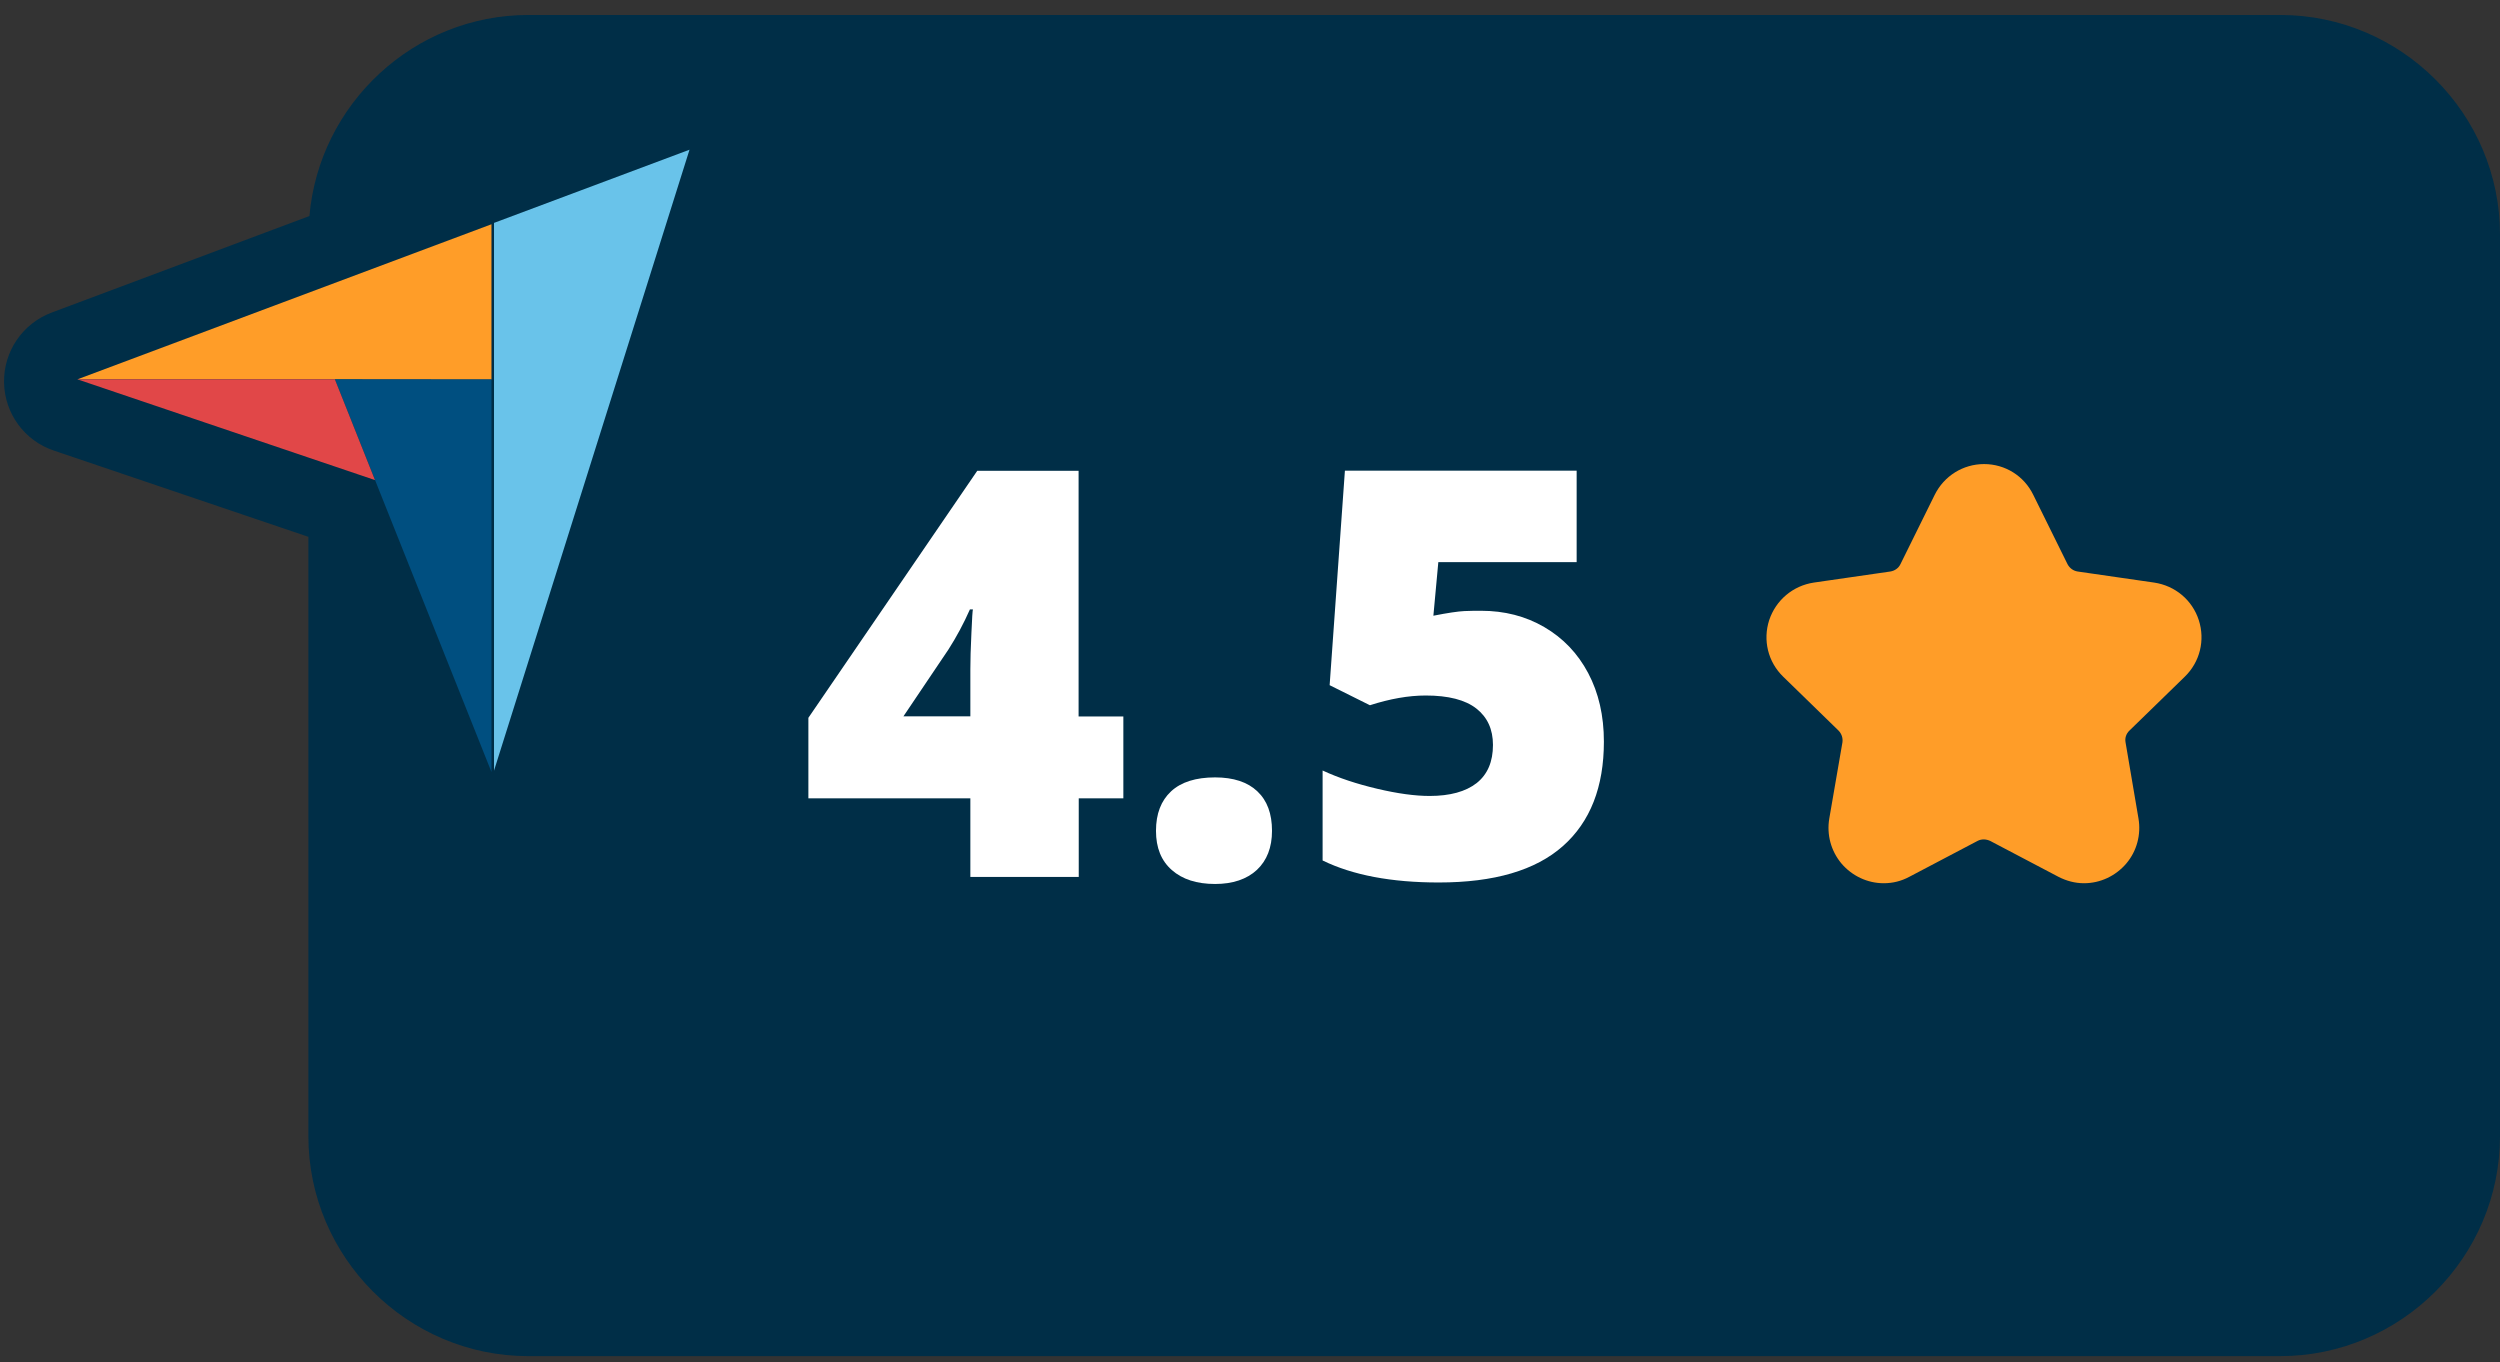
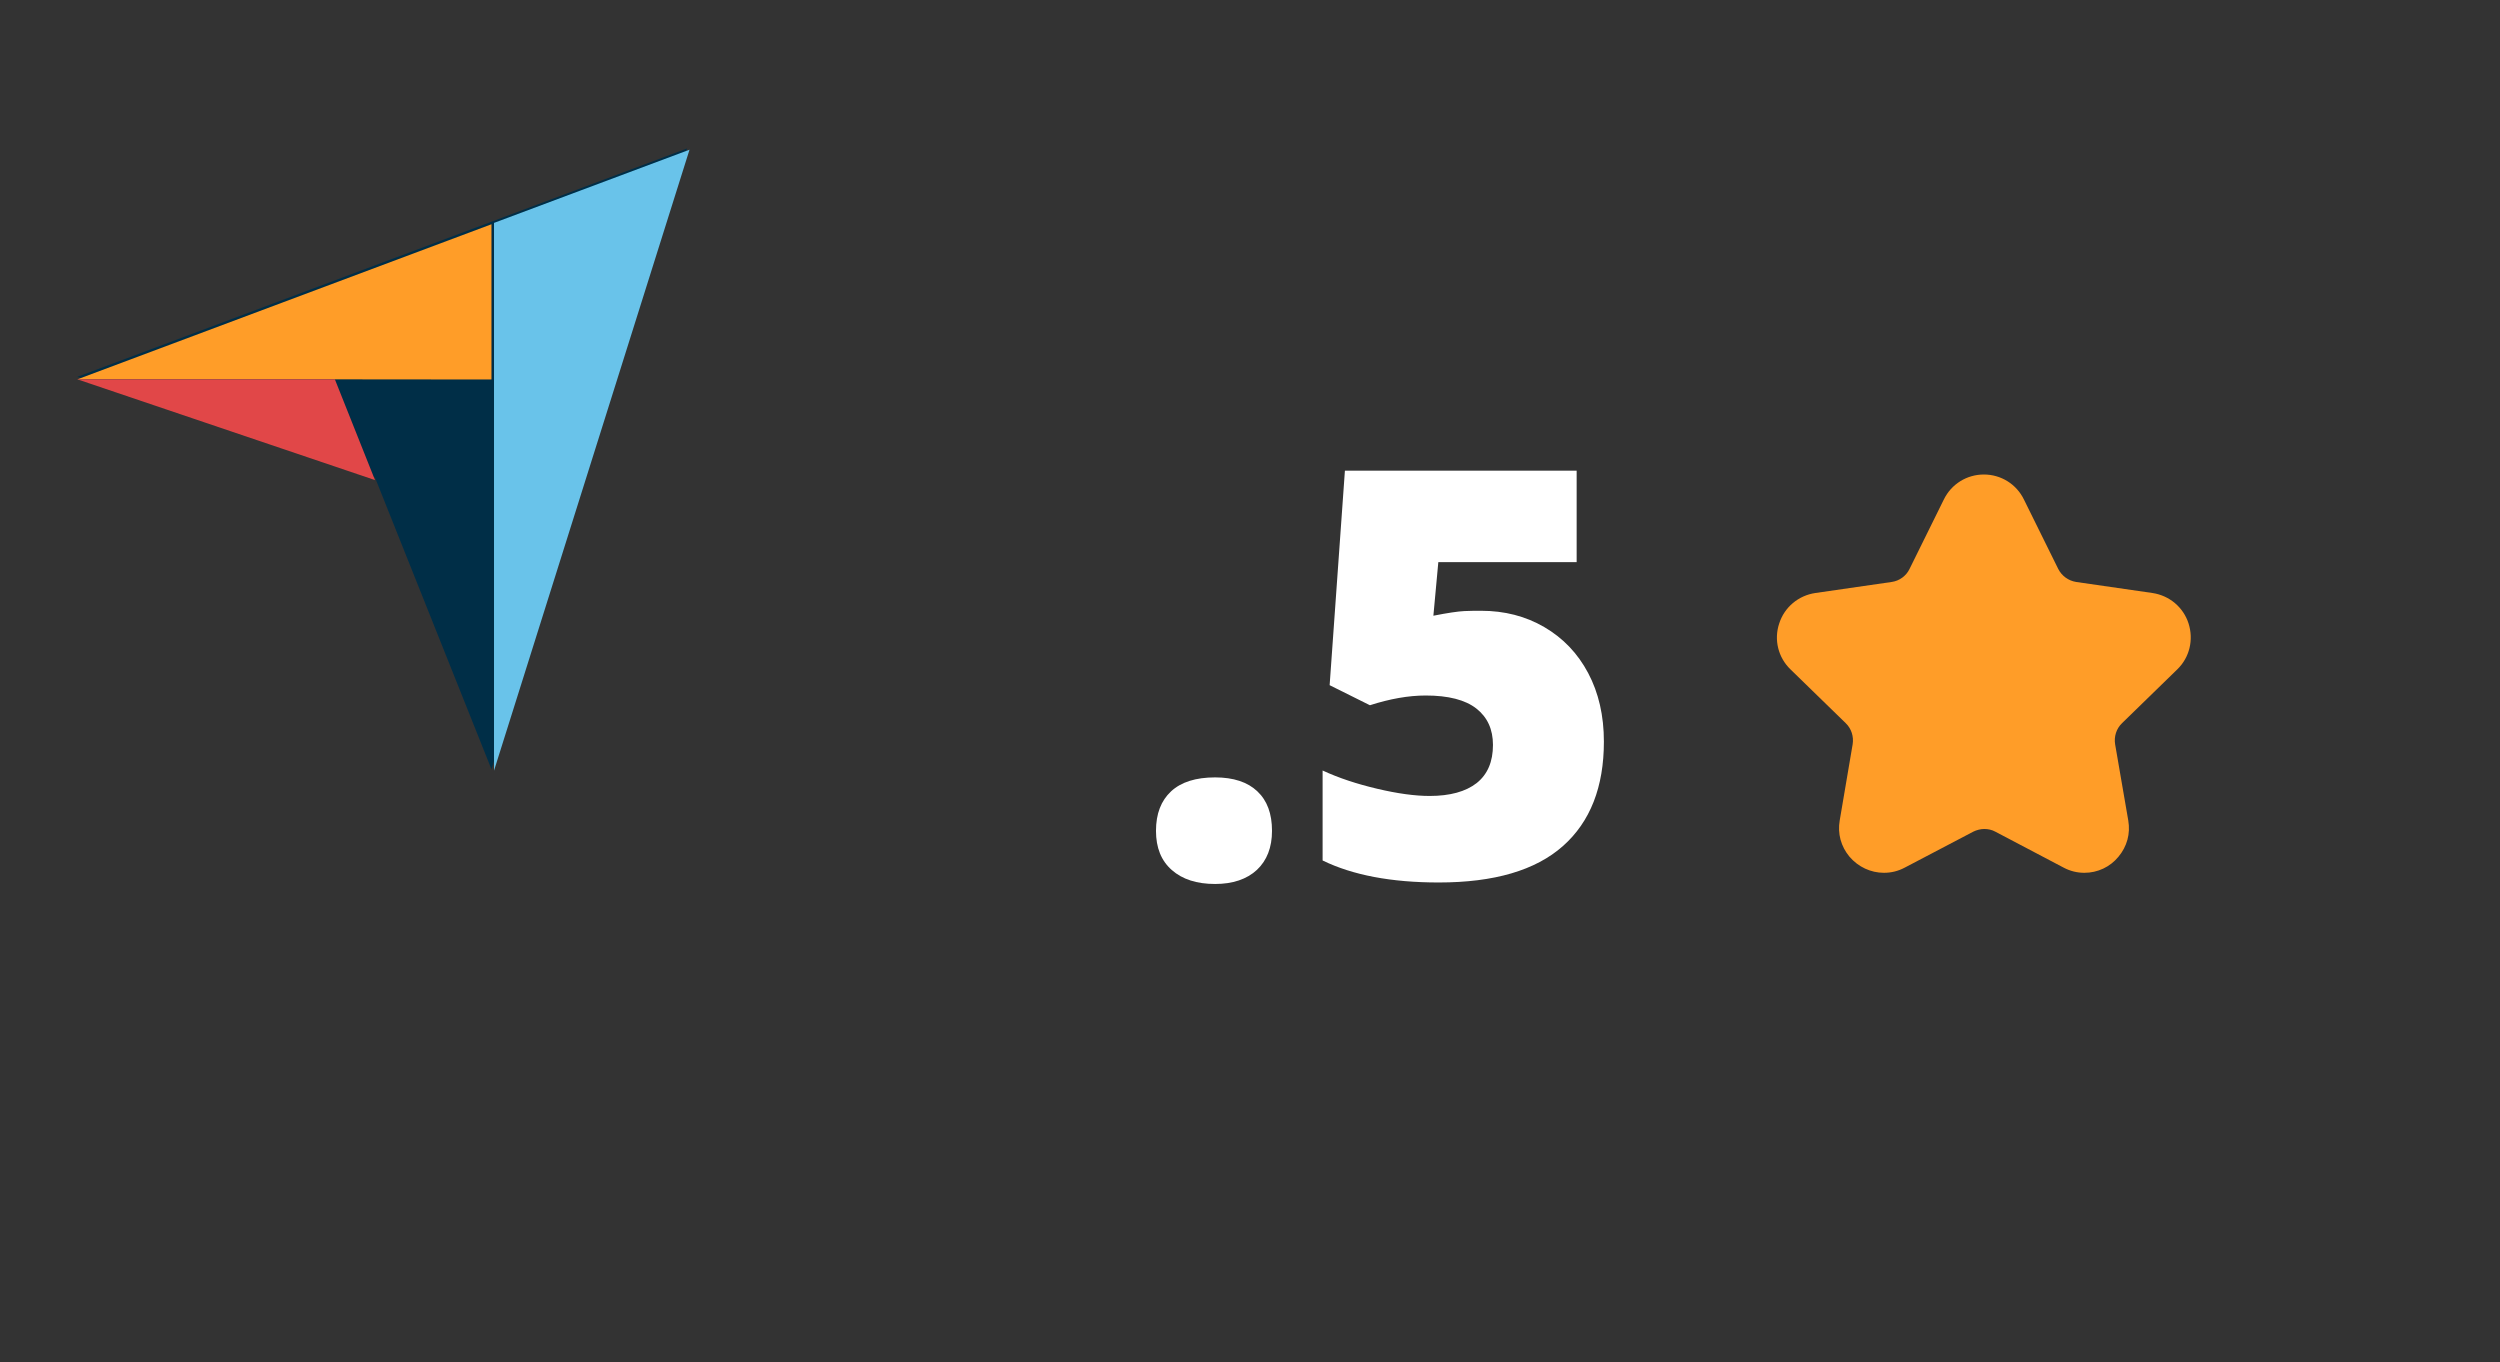
<svg xmlns="http://www.w3.org/2000/svg" width="167" height="91" viewBox="0 0 167 91" fill="none">
  <rect x="0" y="0" width="167" height="91" fill="#333333" stroke="none" />
  <g clip-path="url(#clip0_257_3)">
-     <path d="M152.32 1H35.3C27.64 1 21.32 6.94 20.67 14.43L3.45 20.88C1.51 21.61 0.24 23.47 0.27 25.54C0.3 27.61 1.63 29.44 3.6 30.1L20.6 35.86V75.9C20.6 83.98 27.21 90.59 35.29 90.59H152.31C160.39 90.59 167 83.98 167 75.9V15.69C167.01 7.61 160.4 1 152.32 1Z" fill="#002E47" />
-     <path d="M75.05 53.33H72.06V58.58H64.82V53.33H54V47.95L65.28 31.45H72.05V47.86H75.04V53.33H75.05ZM64.82 47.86V44.7C64.82 44.11 64.84 43.31 64.89 42.3C64.93 41.29 64.97 40.76 64.99 40.71H64.79C64.37 41.66 63.89 42.55 63.36 43.38L60.35 47.85H64.82V47.86Z" fill="white" />
    <path d="M77.22 55.5C77.22 54.36 77.56 53.48 78.23 52.86C78.9 52.24 79.88 51.93 81.17 51.93C82.39 51.93 83.34 52.24 83.99 52.86C84.65 53.48 84.97 54.36 84.97 55.5C84.97 56.61 84.63 57.48 83.96 58.11C83.29 58.73 82.35 59.05 81.17 59.05C79.95 59.05 78.98 58.74 78.28 58.12C77.57 57.5 77.22 56.63 77.22 55.5Z" fill="white" />
    <path d="M98.94 40.8C100.5 40.8 101.91 41.16 103.16 41.89C104.41 42.62 105.39 43.64 106.09 44.96C106.79 46.28 107.14 47.81 107.14 49.54C107.14 52.57 106.23 54.9 104.4 56.52C102.57 58.14 99.81 58.95 96.11 58.95C92.94 58.95 90.36 58.46 88.35 57.48V51.47C89.43 51.97 90.64 52.37 92 52.69C93.35 53.01 94.52 53.17 95.5 53.17C96.86 53.17 97.91 52.88 98.64 52.31C99.37 51.73 99.73 50.88 99.73 49.76C99.73 48.72 99.36 47.91 98.62 47.33C97.88 46.75 96.75 46.46 95.24 46.46C94.09 46.46 92.85 46.68 91.51 47.11L88.82 45.77L89.84 31.44H105.32V37.55H96.08L95.75 41.13C96.71 40.94 97.4 40.84 97.81 40.82C98.22 40.8 98.59 40.8 98.94 40.8Z" fill="white" />
    <path d="M25.05 31.9L5.17 25.17L32.83 14.81L45.89 9.92L32.83 51.39L25.05 31.9Z" fill="#002E47" />
    <path d="M5.17 25.34H22.37L32.83 25.35V14.98L5.17 25.34Z" fill="#FF9D28" />
    <path d="M33 14.89V51.48L46.06 10L33 14.89Z" fill="#69C3EA" />
-     <path d="M32.83 25.35L22.37 25.34L32.83 51.57V25.35Z" fill="#004F80" />
    <path d="M5.17 25.34L25.05 32.07L22.37 25.34H5.17Z" fill="#E14748" />
    <path d="M139.241 58.303C138.753 58.303 138.293 58.192 137.847 57.955L133.29 55.557C133.067 55.432 132.802 55.376 132.551 55.376C132.3 55.376 132.035 55.446 131.812 55.557L127.241 57.955C126.795 58.192 126.335 58.303 125.847 58.303C124.969 58.303 124.133 57.913 123.548 57.23C122.976 56.547 122.739 55.683 122.893 54.805L123.757 49.718C123.84 49.202 123.673 48.672 123.297 48.31L119.603 44.714C118.781 43.92 118.488 42.735 118.851 41.648C119.199 40.561 120.133 39.781 121.262 39.613L126.363 38.875C126.879 38.805 127.339 38.47 127.562 37.996L129.847 33.369C130.349 32.338 131.38 31.697 132.523 31.697C133.666 31.697 134.697 32.338 135.199 33.369L137.485 37.996C137.722 38.47 138.168 38.791 138.684 38.875L143.785 39.613C144.914 39.781 145.847 40.561 146.196 41.648C146.544 42.735 146.265 43.92 145.443 44.714L141.75 48.31C141.373 48.672 141.206 49.202 141.29 49.718L142.168 54.805C142.321 55.697 142.084 56.547 141.513 57.23C140.955 57.913 140.119 58.303 139.241 58.303Z" fill="#FF9D28" />
-     <path d="M132.537 32.394C133.36 32.394 134.168 32.826 134.6 33.676L136.886 38.303C137.22 38.986 137.861 39.446 138.614 39.557L143.715 40.296C145.596 40.575 146.349 42.889 144.983 44.212L141.29 47.808C140.746 48.338 140.509 49.091 140.635 49.843L141.513 54.93C141.764 56.408 140.593 57.62 139.255 57.62C138.907 57.62 138.544 57.537 138.182 57.355L133.624 54.958C133.29 54.777 132.927 54.693 132.551 54.693C132.189 54.693 131.812 54.777 131.478 54.958L126.92 57.355C126.572 57.537 126.21 57.62 125.847 57.62C124.509 57.62 123.339 56.422 123.589 54.93L124.468 49.843C124.593 49.105 124.342 48.338 123.812 47.808L120.119 44.212C118.753 42.889 119.506 40.575 121.387 40.296L126.488 39.557C127.241 39.446 127.882 38.986 128.217 38.303L130.502 33.676C130.907 32.826 131.715 32.394 132.537 32.394ZM132.537 31C131.13 31 129.861 31.794 129.234 33.063L126.948 37.69C126.823 37.955 126.558 38.136 126.265 38.178L121.164 38.916C119.771 39.125 118.628 40.087 118.182 41.425C117.75 42.763 118.098 44.212 119.116 45.202L122.809 48.798C123.018 49.007 123.116 49.3 123.074 49.592L122.196 54.679C122.015 55.753 122.307 56.84 123.004 57.676C123.715 58.512 124.746 59 125.833 59C126.433 59 127.004 58.861 127.548 58.568L132.105 56.171C132.231 56.101 132.384 56.073 132.523 56.073C132.663 56.073 132.816 56.115 132.941 56.171L137.499 58.568C138.042 58.847 138.614 59 139.213 59C140.3 59 141.332 58.512 142.042 57.676C142.739 56.854 143.032 55.753 142.851 54.679L141.987 49.592C141.931 49.3 142.029 49.007 142.252 48.798L145.945 45.202C146.962 44.212 147.311 42.763 146.879 41.425C146.447 40.087 145.304 39.125 143.896 38.916L138.795 38.178C138.502 38.136 138.252 37.955 138.112 37.69L135.826 33.063C135.213 31.794 133.945 31 132.537 31Z" fill="#FF9D28" />
  </g>
  <defs>
    <clipPath id="clip0_257_3">
      <rect width="167" height="91" fill="white" />
    </clipPath>
  </defs>
</svg>